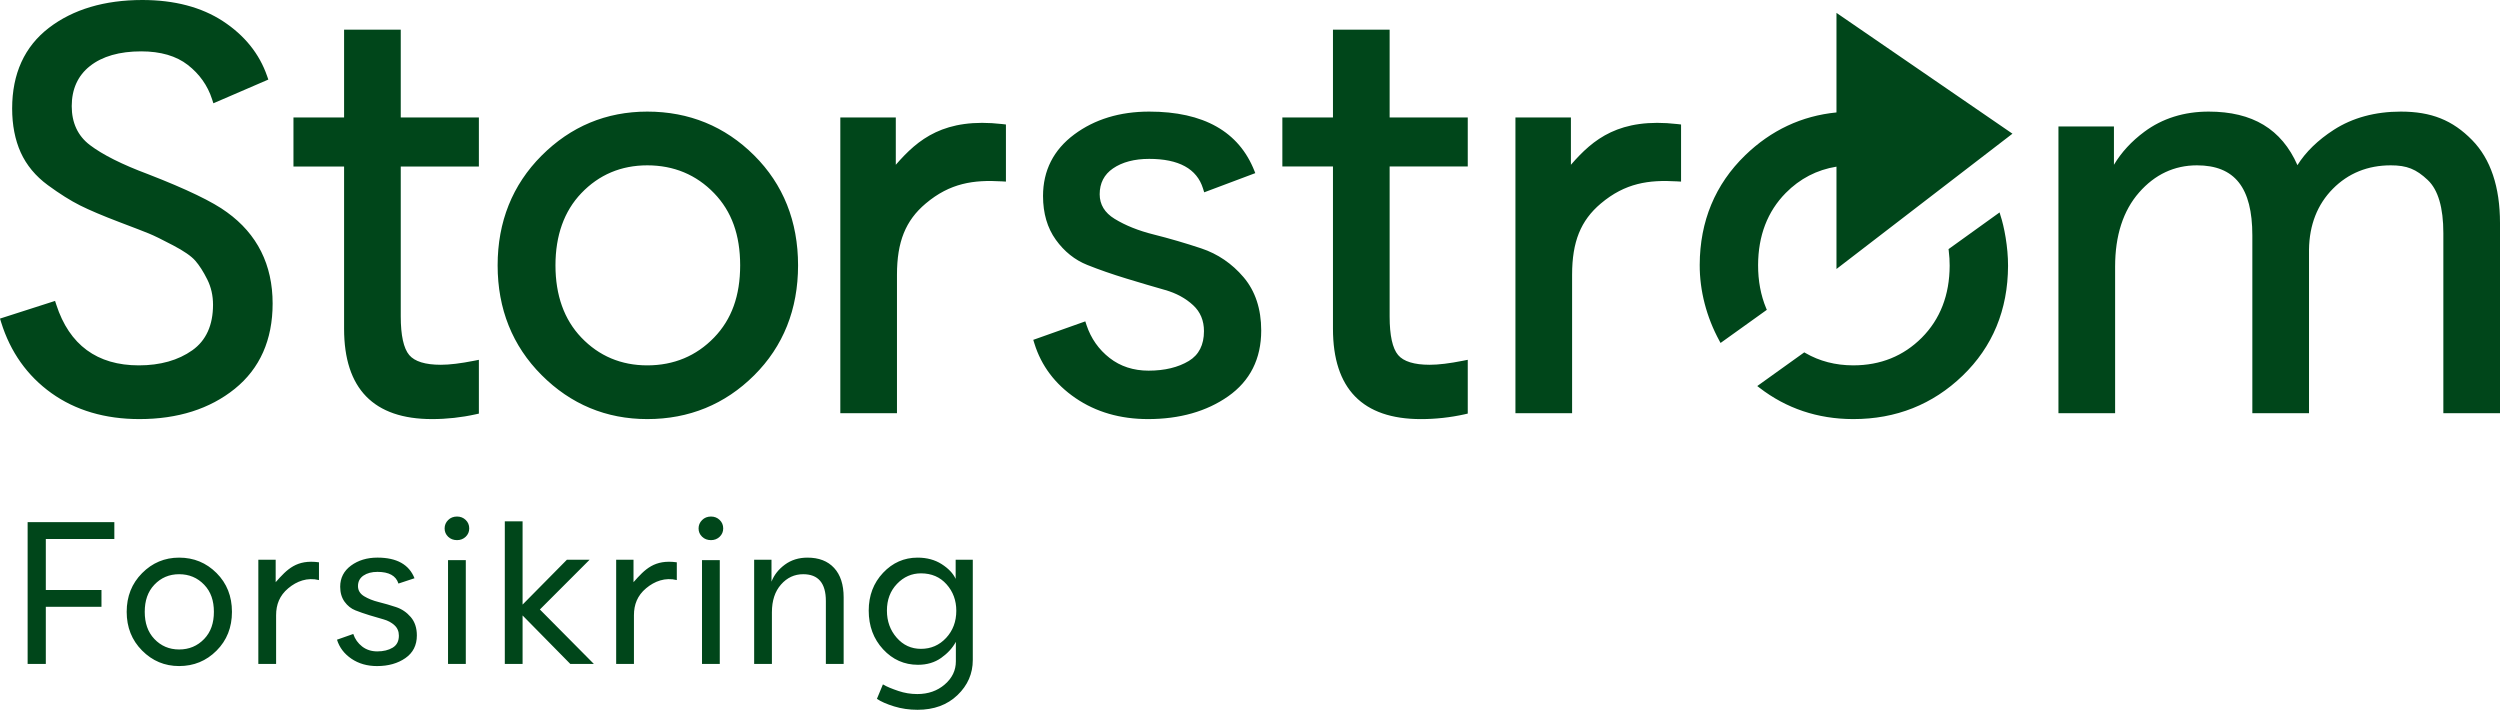
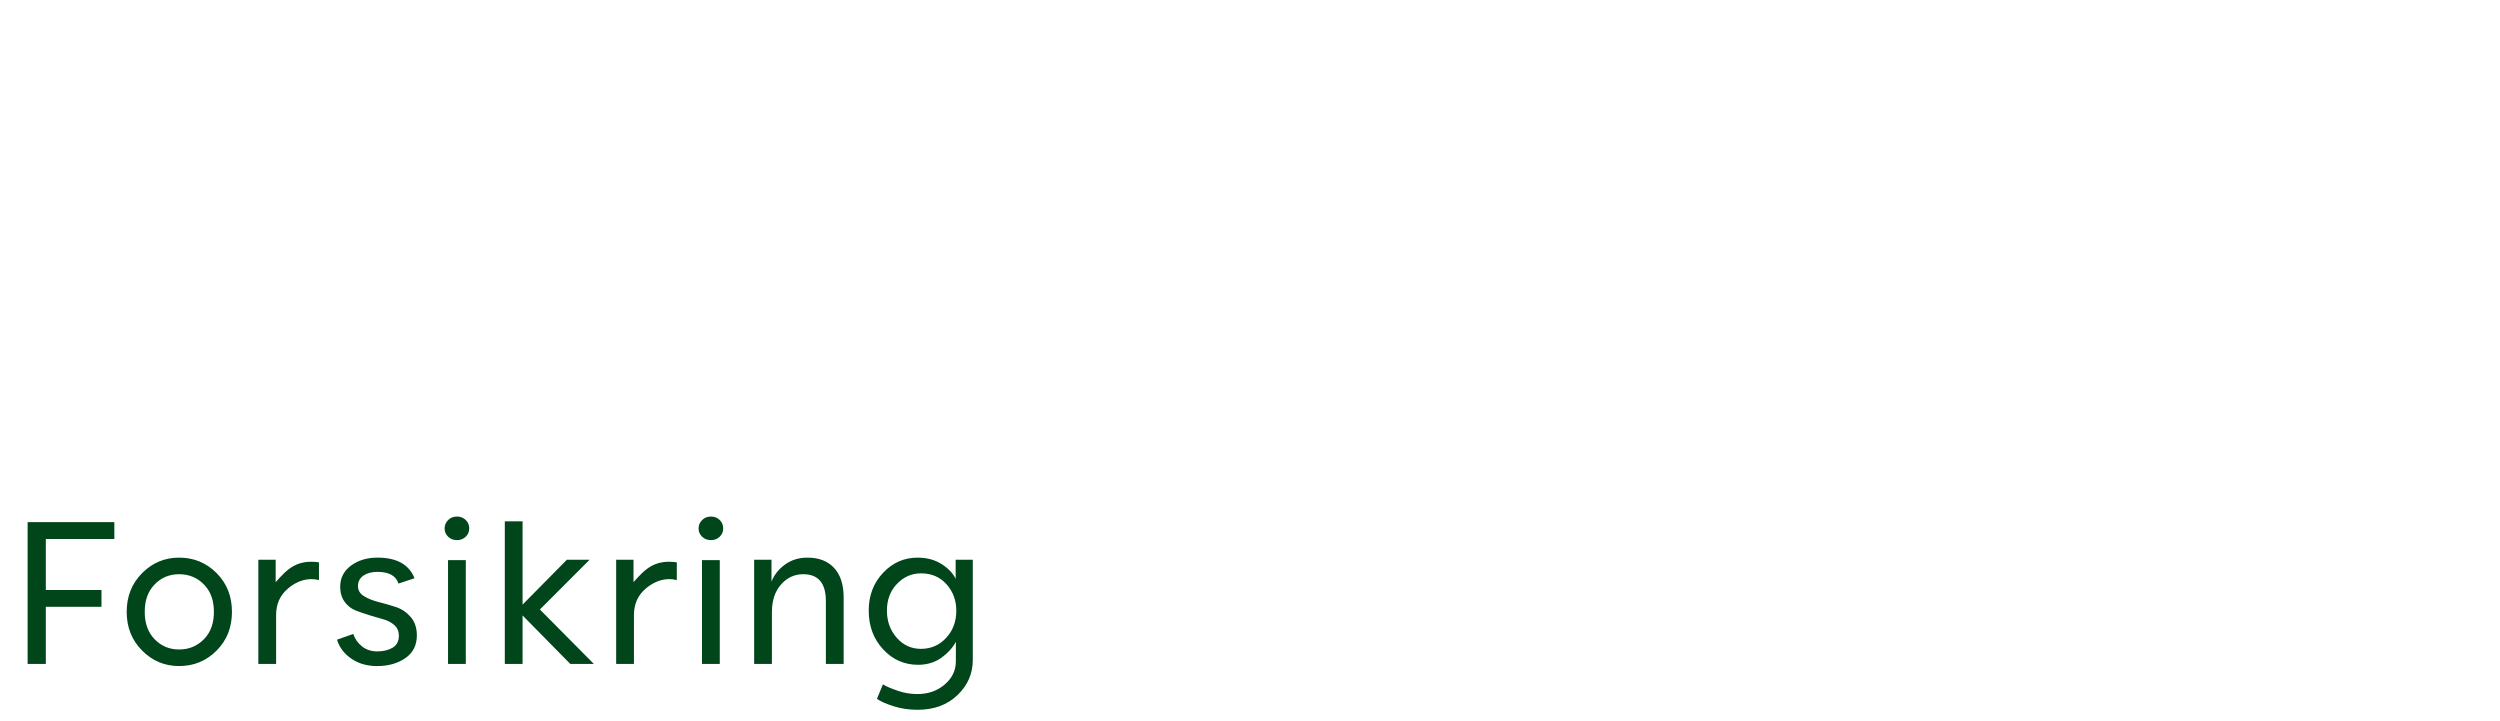
<svg xmlns="http://www.w3.org/2000/svg" width="156px" height="45px" viewBox="0 0 156 45" version="1.1">
  <title>D32B77EC-9150-4823-84E7-6AD534964DA3</title>
  <g id="stofo-website" stroke="none" stroke-width="1" fill="none" fill-rule="evenodd">
    <g id="tilbud-1.0" transform="translate(-40, -21)" fill="#00461A">
      <g id="storstrom-forsikring-logo" transform="translate(40, 21)">
        <path d="M50.385,34.796 C49.842,34.796 49.372,34.942 48.975,35.234 C48.579,35.526 48.301,35.879 48.141,36.295 L48.141,34.929 L47.059,34.929 L47.059,41.43 L48.167,41.43 L48.167,38.206 C48.167,37.48 48.357,36.903 48.735,36.475 C49.113,36.045 49.575,35.831 50.118,35.831 C51.062,35.831 51.534,36.388 51.534,37.503 L51.534,41.43 L52.644,41.43 L52.644,37.277 C52.644,36.481 52.445,35.868 52.048,35.439 C51.653,35.01 51.098,34.796 50.385,34.796 L50.385,34.796 Z M43.805,41.429 L44.914,41.429 L44.914,34.951 L43.805,34.951 L43.805,41.429 Z M44.366,32.232 C44.143,32.232 43.958,32.305 43.812,32.451 C43.664,32.597 43.591,32.772 43.591,32.975 C43.591,33.179 43.664,33.351 43.812,33.493 C43.958,33.634 44.143,33.704 44.366,33.704 C44.58,33.704 44.76,33.634 44.907,33.493 C45.054,33.351 45.128,33.179 45.128,32.975 C45.128,32.763 45.054,32.586 44.907,32.445 C44.76,32.303 44.58,32.232 44.366,32.232 L44.366,32.232 Z M59.673,38.113 C59.673,37.467 59.471,36.916 59.065,36.461 C58.66,36.005 58.128,35.777 57.468,35.777 C56.89,35.777 56.391,35.997 55.972,36.434 C55.553,36.872 55.344,37.427 55.344,38.1 C55.344,38.763 55.546,39.327 55.952,39.791 C56.357,40.256 56.863,40.488 57.468,40.488 C58.092,40.488 58.615,40.26 59.039,39.805 C59.461,39.349 59.673,38.785 59.673,38.113 L59.673,38.113 Z M59.633,34.929 L60.702,34.929 L60.702,41.186 C60.702,42.035 60.384,42.765 59.747,43.375 C59.11,43.986 58.279,44.291 57.255,44.291 C56.738,44.291 56.25,44.22 55.791,44.079 C55.332,43.937 54.961,43.776 54.72,43.607 L55.094,42.705 C55.311,42.843 55.68,42.988 56.058,43.116 C56.438,43.245 56.831,43.309 57.241,43.309 C57.919,43.309 58.489,43.11 58.951,42.712 C59.414,42.314 59.646,41.832 59.646,41.266 L59.646,40.05 C59.441,40.43 59.137,40.764 58.731,41.052 C58.326,41.339 57.842,41.483 57.281,41.483 C56.426,41.483 55.7,41.16 55.103,40.514 C54.507,39.869 54.208,39.064 54.208,38.1 C54.208,37.162 54.507,36.377 55.103,35.744 C55.7,35.112 56.417,34.796 57.255,34.796 C57.834,34.796 58.335,34.93 58.758,35.2 C59.181,35.47 59.473,35.777 59.633,36.122 L59.633,34.929 Z M24.709,37.881 C24.348,37.761 23.99,37.658 23.633,37.569 C23.277,37.481 22.972,37.358 22.718,37.204 C22.465,37.049 22.338,36.839 22.338,36.574 C22.338,36.29 22.452,36.072 22.678,35.917 C22.905,35.762 23.197,35.685 23.554,35.685 C24.275,35.685 24.712,35.928 24.863,36.414 L25.865,36.083 C25.526,35.225 24.756,34.795 23.554,34.795 C22.903,34.795 22.354,34.962 21.903,35.293 C21.454,35.625 21.228,36.065 21.228,36.613 C21.228,36.985 21.32,37.297 21.502,37.549 C21.685,37.801 21.91,37.98 22.177,38.086 C22.445,38.192 22.739,38.294 23.059,38.392 C23.38,38.489 23.673,38.575 23.94,38.65 C24.208,38.726 24.433,38.847 24.615,39.015 C24.799,39.183 24.89,39.4 24.89,39.665 C24.89,40.01 24.76,40.26 24.502,40.415 C24.244,40.569 23.923,40.647 23.54,40.647 C23.175,40.647 22.861,40.545 22.598,40.342 C22.335,40.138 22.151,39.878 22.044,39.559 L21.028,39.917 C21.18,40.404 21.48,40.799 21.93,41.105 C22.38,41.41 22.912,41.563 23.527,41.563 C24.23,41.563 24.821,41.396 25.297,41.065 C25.774,40.733 26.012,40.262 26.012,39.651 C26.012,39.183 25.885,38.8 25.631,38.504 C25.377,38.208 25.07,38 24.709,37.881 L24.709,37.881 Z M39.531,36.328 L39.531,34.929 L38.449,34.929 L38.449,41.43 L39.558,41.43 L39.558,38.391 C39.558,37.728 39.772,37.164 40.316,36.708 C40.847,36.263 41.508,36.017 42.233,36.196 L42.233,35.088 C40.833,34.897 40.25,35.516 39.531,36.328 L39.531,36.328 Z M1.724,41.43 L2.859,41.43 L2.859,37.864 L6.332,37.864 L6.332,36.816 L2.859,36.816 L2.859,33.632 L7.135,33.632 L7.135,32.583 L1.724,32.583 L1.724,41.43 Z M13.347,38.179 C13.347,37.489 13.161,36.925 12.741,36.488 C12.321,36.049 11.8,35.831 11.177,35.831 C10.562,35.831 10.047,36.049 9.631,36.488 C9.217,36.925 9.032,37.489 9.032,38.179 C9.032,38.869 9.217,39.433 9.631,39.871 C10.047,40.309 10.562,40.527 11.177,40.527 C11.8,40.527 12.321,40.309 12.741,39.871 C13.161,39.433 13.347,38.869 13.347,38.179 L13.347,38.179 Z M13.513,35.758 C14.154,36.399 14.474,37.206 14.474,38.179 C14.474,39.152 14.154,39.959 13.513,40.6 C12.873,41.242 12.094,41.562 11.177,41.562 C10.277,41.562 9.506,41.24 8.866,40.594 C8.225,39.949 7.905,39.143 7.905,38.179 C7.905,37.215 8.225,36.41 8.866,35.764 C9.506,35.119 10.277,34.796 11.177,34.796 C12.094,34.796 12.873,35.117 13.513,35.758 L13.513,35.758 Z M17.202,36.328 L17.202,34.929 L16.12,34.929 L16.12,41.43 L17.229,41.43 L17.229,38.391 C17.229,37.728 17.443,37.164 17.987,36.708 C18.518,36.263 19.179,36.017 19.904,36.196 L19.904,35.088 C18.504,34.897 17.922,35.516 17.202,36.328 L17.202,36.328 Z M28.519,32.232 C28.296,32.232 28.111,32.305 27.964,32.451 C27.818,32.597 27.744,32.772 27.744,32.975 C27.744,33.179 27.818,33.351 27.964,33.493 C28.111,33.634 28.296,33.704 28.519,33.704 C28.732,33.704 28.913,33.634 29.06,33.493 C29.207,33.351 29.28,33.179 29.28,32.975 C29.28,32.763 29.207,32.586 29.06,32.445 C28.913,32.303 28.732,32.232 28.519,32.232 L28.519,32.232 Z M36.791,34.928 L35.374,34.928 L32.609,37.727 L32.609,32.53 L31.5,32.53 L31.5,41.43 L32.609,41.43 L32.609,38.404 L35.587,41.43 L37.058,41.43 L33.689,38.032 L36.791,34.928 Z M27.957,41.429 L29.066,41.429 L29.066,34.951 L27.957,34.951 L27.957,41.429 Z" id="forsikring" />
-         <path d="M14.162,13.243 C13.292,12.597 11.633,11.797 9.228,10.865 C7.62,10.265 6.402,9.654 5.607,9.049 C4.856,8.478 4.476,7.662 4.476,6.625 C4.476,5.561 4.858,4.72 5.611,4.124 C6.381,3.514 7.458,3.205 8.812,3.205 C10.021,3.205 10.999,3.49 11.72,4.052 C12.447,4.618 12.956,5.336 13.232,6.188 L13.315,6.445 L16.63,5.014 L16.744,4.964 L16.668,4.748 C16.188,3.357 15.261,2.205 13.913,1.323 C12.572,0.445 10.88,0 8.885,0 C6.519,0 4.557,0.584 3.053,1.737 C1.53,2.905 0.758,4.599 0.758,6.771 C0.758,7.804 0.938,8.726 1.292,9.512 C1.652,10.305 2.221,10.992 2.984,11.552 C3.725,12.095 4.403,12.522 4.999,12.82 C5.591,13.116 6.413,13.464 7.441,13.856 C8.391,14.216 8.977,14.442 9.286,14.569 C9.611,14.701 10.122,14.951 10.804,15.311 C11.47,15.66 11.933,15.98 12.182,16.263 C12.436,16.552 12.689,16.947 12.934,17.438 C13.172,17.914 13.293,18.444 13.293,19.014 C13.293,20.292 12.859,21.248 12.004,21.855 C11.123,22.481 10,22.799 8.665,22.799 C6.06,22.799 4.326,21.524 3.512,19.011 L3.436,18.777 L0,19.88 L0.072,20.113 C0.648,21.966 1.702,23.451 3.207,24.529 C4.709,25.605 6.558,26.151 8.702,26.151 C11.094,26.151 13.094,25.516 14.648,24.264 C16.216,22.999 17.012,21.208 17.012,18.941 C17.012,16.522 16.053,14.605 14.162,13.243 M25.007,1.853 L21.471,1.853 L21.471,7.331 L18.312,7.331 L18.312,10.39 L21.471,10.39 L21.471,20.517 C21.471,24.256 23.317,26.151 26.959,26.151 C27.879,26.151 28.797,26.05 29.688,25.852 L29.882,25.809 L29.882,22.452 L29.587,22.511 C28.75,22.677 28.051,22.762 27.509,22.762 C26.539,22.762 25.875,22.557 25.535,22.154 C25.185,21.737 25.007,20.928 25.007,19.746 L25.007,10.39 L29.882,10.39 L29.882,7.331 L25.007,7.331 L25.007,1.853 Z M124.774,13.255 L124.827,13.437 C125.059,14.13 125.307,15.416 125.302,16.591 C125.293,19.336 124.338,21.643 122.463,23.447 C120.6,25.241 118.309,26.151 115.653,26.151 L115.613,26.151 C113.424,26.144 111.467,25.487 109.796,24.199 L109.653,24.089 L112.586,21.987 L112.661,22.03 C113.535,22.537 114.532,22.795 115.623,22.798 L115.649,22.798 C117.341,22.798 118.776,22.218 119.919,21.073 C121.067,19.92 121.653,18.408 121.659,16.579 C121.66,16.277 121.641,15.967 121.6,15.63 L121.588,15.546 L124.774,13.255 Z M114.596,0.803 L125.577,8.342 L125.431,8.455 L114.596,16.785 L114.596,10.399 C113.375,10.596 112.311,11.148 111.429,12.042 C110.291,13.195 109.711,14.707 109.705,16.537 C109.702,17.518 109.871,18.426 110.208,19.235 L110.25,19.333 L107.363,21.401 L107.291,21.268 C106.481,19.779 106.056,18.139 106.062,16.525 C106.071,13.806 107.026,11.505 108.901,9.688 C110.511,8.128 112.426,7.229 114.596,7.016 L114.596,0.803 Z M86.713,1.853 L83.177,1.853 L83.177,7.331 L80.019,7.331 L80.019,10.389 L83.177,10.389 L83.177,20.516 C83.177,24.256 85.024,26.152 88.666,26.152 C89.58,26.152 90.499,26.051 91.397,25.852 L91.588,25.807 L91.588,22.452 L91.293,22.51 C90.458,22.677 89.759,22.762 89.215,22.762 C88.245,22.762 87.581,22.557 87.241,22.153 C86.891,21.738 86.713,20.928 86.713,19.747 L86.713,10.389 L91.588,10.389 L91.588,7.331 L86.713,7.331 L86.713,1.853 Z M98.025,10.282 L98.025,7.331 L94.563,7.331 L94.563,25.785 L98.099,25.785 L98.099,17.144 C98.099,15.089 98.634,13.761 99.889,12.701 C101.417,11.412 102.891,11.215 104.636,11.317 L104.898,11.332 L104.898,7.768 L104.678,7.742 C101.05,7.329 99.422,8.675 98.025,10.282 M154.262,8.743 L154.262,8.743 C153.041,7.496 151.71,6.964 149.81,6.964 C148.205,6.964 146.797,7.348 145.626,8.103 C144.638,8.741 143.876,9.481 143.36,10.306 C142.372,8.058 140.558,6.964 137.821,6.964 C136.283,6.964 134.932,7.388 133.807,8.223 C133.01,8.813 132.374,9.504 131.91,10.282 L131.91,7.892 L128.447,7.892 L128.447,25.785 L131.983,25.785 L131.983,16.632 C131.983,14.697 132.486,13.142 133.48,12.01 C134.464,10.886 135.678,10.317 137.088,10.317 C139.447,10.317 140.546,11.706 140.546,14.688 L140.546,25.785 L144.082,25.785 L144.082,15.572 C144.104,14.033 144.604,12.758 145.568,11.783 C146.53,10.81 147.747,10.317 149.186,10.317 C150.186,10.317 150.769,10.549 151.497,11.238 C152.139,11.847 152.465,12.958 152.465,14.542 L152.465,25.785 L156,25.785 L156,13.919 C156,11.663 155.415,9.922 154.262,8.743 M46.186,16.558 C46.186,18.454 45.655,19.927 44.562,21.06 C43.449,22.213 42.045,22.799 40.39,22.799 C38.759,22.799 37.374,22.214 36.273,21.06 C35.203,19.94 34.661,18.425 34.661,16.558 C34.661,14.69 35.203,13.176 36.273,12.056 C37.374,10.902 38.759,10.317 40.39,10.317 C42.045,10.317 43.449,10.902 44.562,12.056 C45.655,13.189 46.186,14.661 46.186,16.558 M40.39,6.964 C37.832,6.964 35.614,7.889 33.795,9.712 C31.975,11.535 31.052,13.838 31.052,16.558 C31.052,19.278 31.975,21.581 33.795,23.404 C35.614,25.227 37.832,26.151 40.39,26.151 C42.994,26.151 45.237,25.233 47.057,23.423 C48.877,21.611 49.799,19.301 49.799,16.558 C49.799,13.814 48.877,11.504 47.057,9.693 C45.238,7.882 42.995,6.964 40.39,6.964 M55.898,10.282 L55.898,7.331 L52.436,7.331 L52.436,25.785 L55.971,25.785 L55.971,17.144 C55.971,15.089 56.506,13.761 57.762,12.701 C59.289,11.412 60.764,11.215 62.509,11.317 L62.77,11.332 L62.77,7.768 L62.551,7.742 C58.924,7.329 57.295,8.675 55.898,10.282 M74.958,15.499 L74.958,15.499 C73.966,15.169 72.968,14.878 71.989,14.632 C71.043,14.396 70.221,14.067 69.548,13.653 C68.932,13.276 68.62,12.761 68.62,12.123 C68.62,11.431 68.899,10.889 69.448,10.512 C70.026,10.115 70.786,9.914 71.709,9.914 C73.558,9.914 74.687,10.534 75.066,11.756 L75.142,12.001 L78.33,10.803 L78.28,10.677 C77.315,8.213 75.104,6.964 71.709,6.964 C69.879,6.964 68.307,7.443 67.035,8.388 C65.741,9.349 65.085,10.642 65.085,12.232 C65.085,13.307 65.353,14.225 65.883,14.961 C66.409,15.693 67.068,16.221 67.843,16.531 C68.575,16.824 69.395,17.11 70.281,17.38 C71.162,17.649 71.977,17.89 72.705,18.096 C73.397,18.293 73.986,18.613 74.455,19.048 C74.902,19.462 75.128,20.005 75.128,20.663 C75.128,21.519 74.811,22.145 74.184,22.523 C73.517,22.925 72.672,23.129 71.672,23.129 C70.731,23.129 69.913,22.863 69.24,22.338 C68.562,21.809 68.078,21.121 67.801,20.292 L67.723,20.053 L64.598,21.163 L64.476,21.206 L64.546,21.433 C64.976,22.825 65.841,23.973 67.116,24.843 C68.386,25.711 69.906,26.151 71.636,26.151 C73.609,26.151 75.291,25.674 76.635,24.732 C78.005,23.771 78.7,22.39 78.7,20.626 C78.7,19.277 78.329,18.157 77.597,17.296 C76.875,16.447 75.987,15.842 74.958,15.499" id="storstrom" />
      </g>
    </g>
  </g>
</svg>